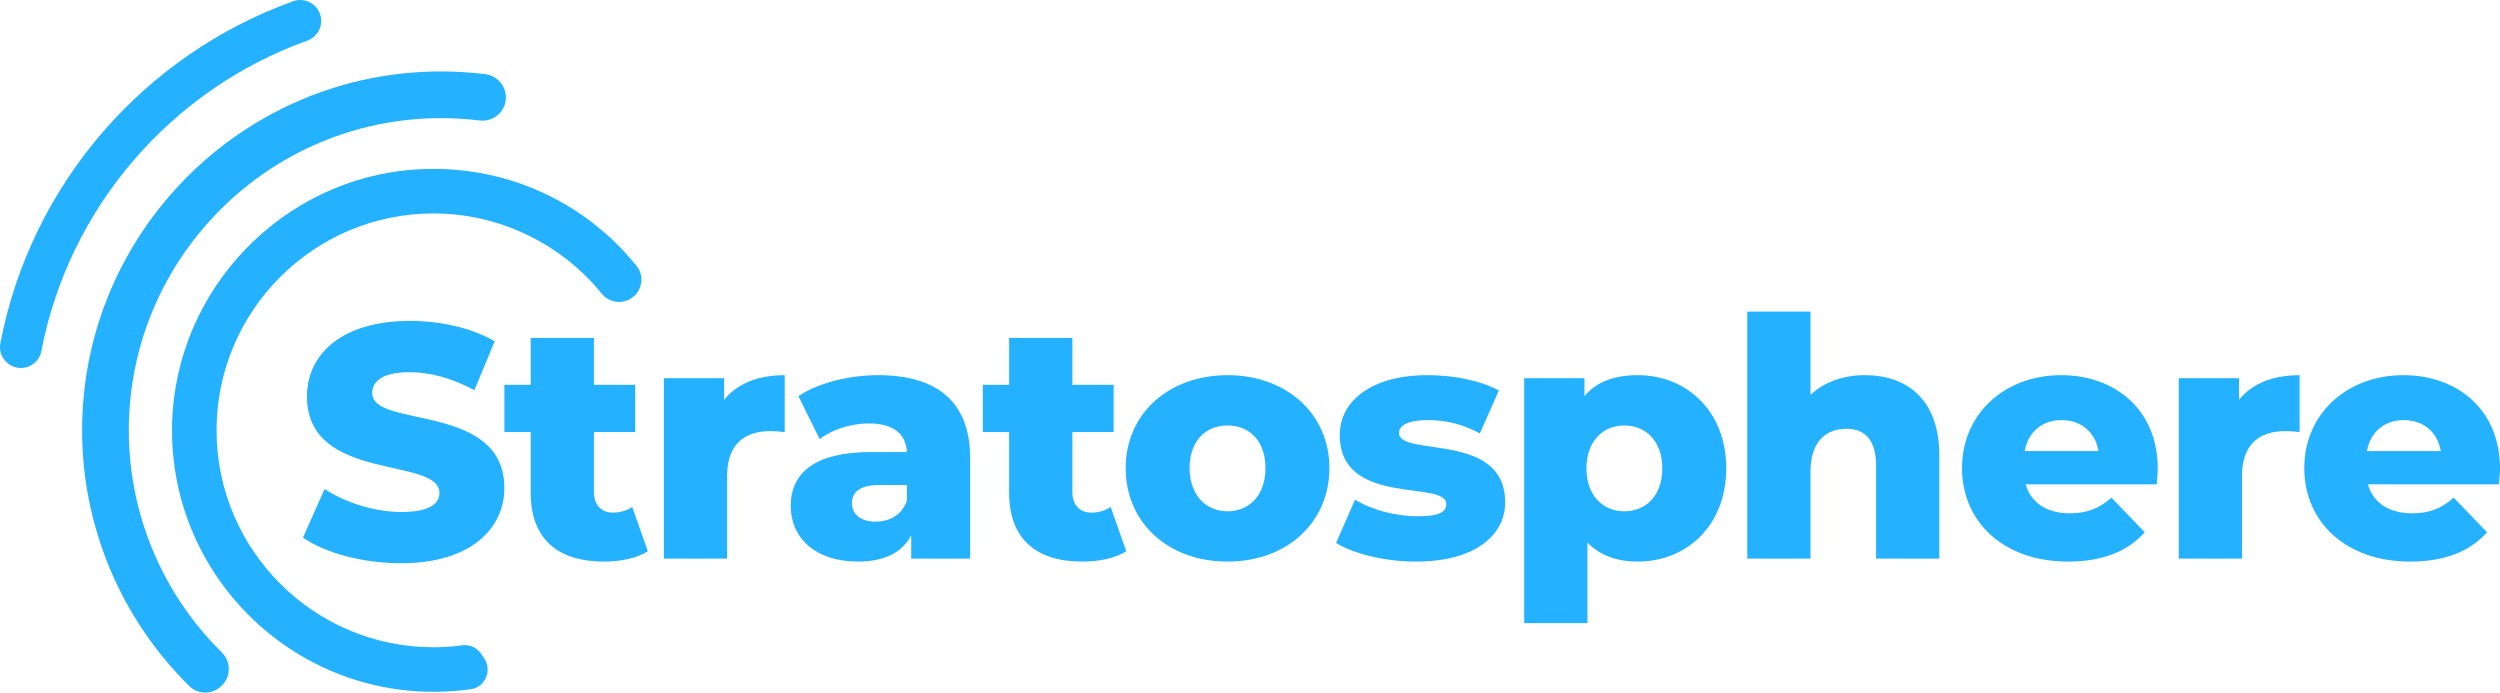
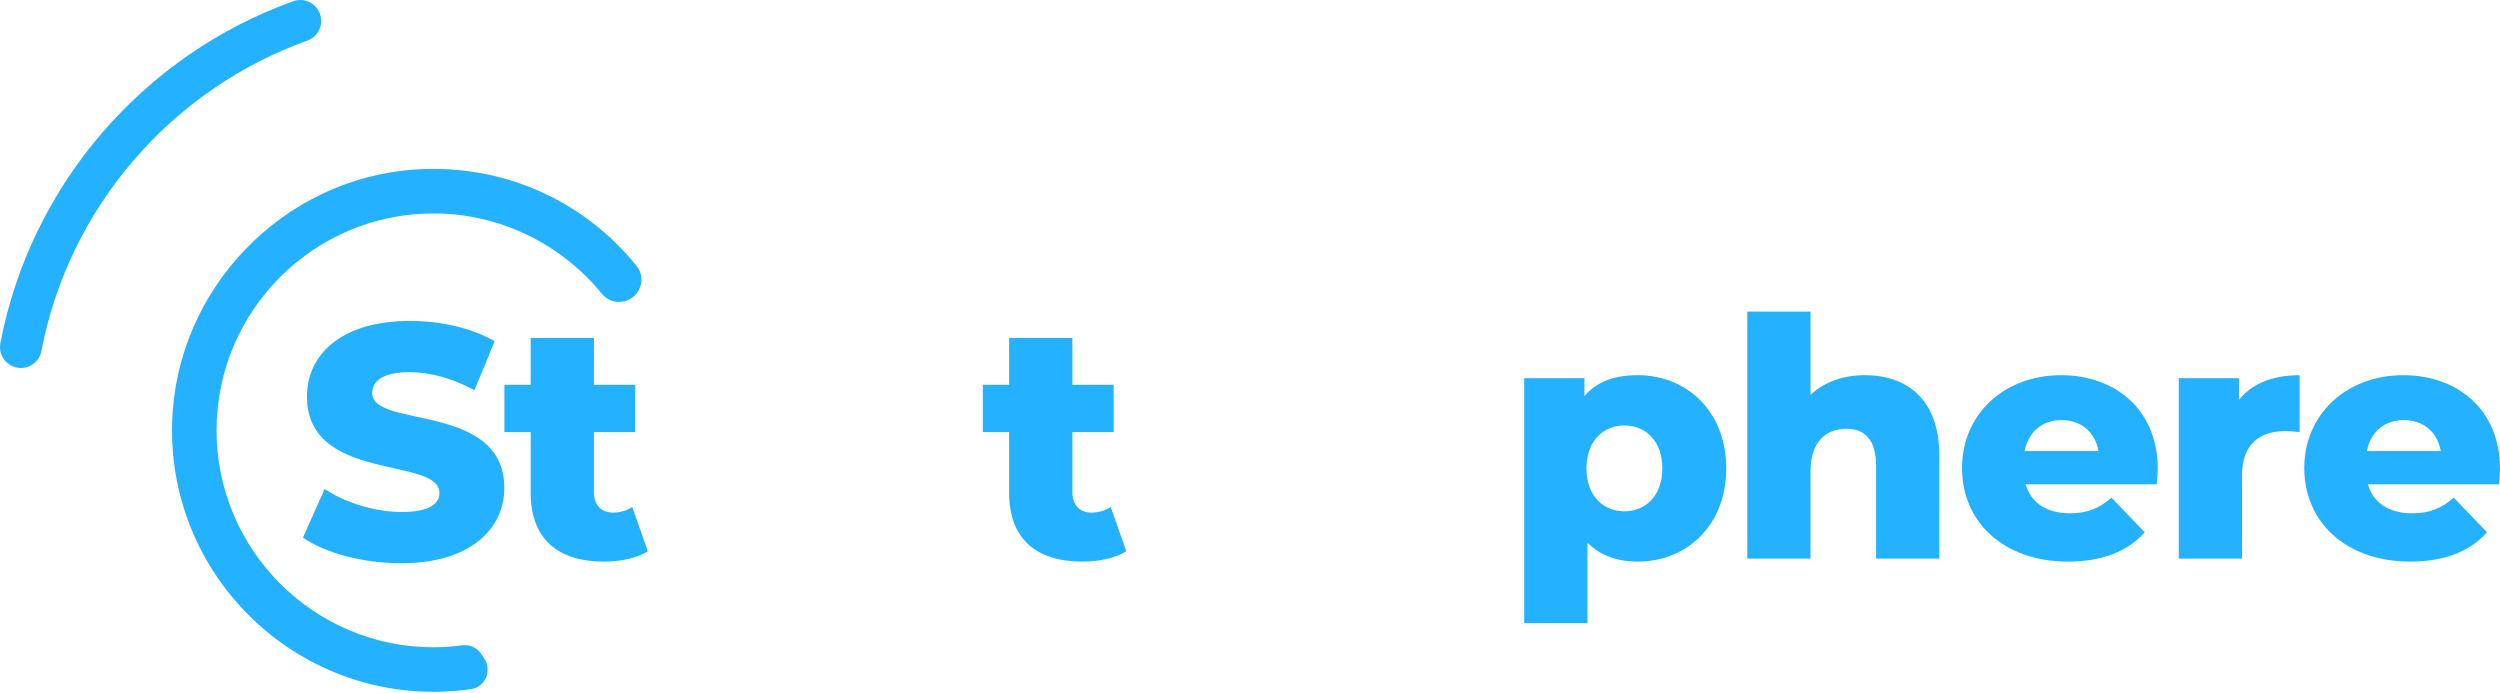
<svg xmlns="http://www.w3.org/2000/svg" id="Layer_2" data-name="Layer 2" viewBox="0 0 2329.16 645.24">
  <defs>
    <style>
      .cls-1 {
        fill: #24b1ff;
        stroke-width: 0px;
      }
    </style>
  </defs>
  <g id="Layer_1-2" data-name="Layer 1">
    <g>
      <g>
        <path class="cls-1" d="M282.27,500.87l20.15-45.27c19.23,12.72,46.51,21.4,71.63,21.4s35.35-7.14,35.35-17.68c0-34.43-123.42-9.31-123.42-89.93,0-38.76,31.63-70.39,96.13-70.39,28.22,0,57.37,6.51,78.77,18.91l-18.91,45.59c-20.78-11.16-41.25-16.75-60.16-16.75-25.73,0-35.04,8.68-35.04,19.54,0,33.18,123.11,8.38,123.11,88.38,0,37.84-31.63,70.09-96.13,70.09-35.66,0-71.02-9.62-91.48-23.88Z" />
        <path class="cls-1" d="M603.58,513.58c-10.23,6.51-25.43,9.62-40.93,9.62-43.1,0-68.22-21.09-68.22-64.2v-56.44h-24.5v-44.03h24.5v-43.72h58.92v43.72h38.45v44.03h-38.45v55.82c0,12.4,7.13,19.22,17.68,19.22,6.51,0,13.03-1.85,17.98-5.27l14.57,41.25Z" />
-         <path class="cls-1" d="M731.07,349.54v53.03c-5.27-.61-8.99-.93-13.33-.93-23.87,0-40.31,12.09-40.31,41.56v77.21h-58.92v-168.07h56.13v20.15c12.09-15.2,31.63-22.95,56.44-22.95Z" />
-         <path class="cls-1" d="M903.84,427.06v93.34h-54.89v-21.71c-8.37,16.13-25.12,24.51-49.62,24.51-40.31,0-62.64-22.64-62.64-51.79,0-31.02,22.64-50.24,74.74-50.24h33.5c-.93-17.05-12.41-26.67-35.67-26.67-16.12,0-34.11,5.58-45.58,14.57l-19.85-40c19.22-12.72,47.75-19.54,74.11-19.54,54.58,0,85.9,24.19,85.9,77.52ZM844.92,466.45v-14.57h-25.43c-18.92,0-25.74,6.82-25.74,17.05s8.07,17.06,22.02,17.06c13.03,0,24.5-6.21,29.15-19.54Z" />
        <path class="cls-1" d="M1049.32,513.58c-10.23,6.51-25.43,9.62-40.93,9.62-43.1,0-68.22-21.09-68.22-64.2v-56.44h-24.5v-44.03h24.5v-43.72h58.92v43.72h38.45v44.03h-38.45v55.82c0,12.4,7.13,19.22,17.68,19.22,6.51,0,13.03-1.85,17.98-5.27l14.57,41.25Z" />
-         <path class="cls-1" d="M1048.75,436.06c0-50.55,40-86.52,94.89-86.52s94.89,35.97,94.89,86.52-39.39,87.14-94.89,87.14-94.89-36.28-94.89-87.14ZM1178.99,436.06c0-25.44-15.2-39.69-35.35-39.69s-35.35,14.26-35.35,39.69,15.5,40.31,35.35,40.31,35.35-14.57,35.35-40.31Z" />
-         <path class="cls-1" d="M1244.78,505.83l17.68-40.32c15.5,9.62,38.15,15.5,58.61,15.5s26.36-4.34,26.36-11.47c0-22.64-99.23,3.1-99.23-64.19,0-31.63,29.15-55.82,81.86-55.82,23.57,0,49.62,4.97,66.37,14.27l-17.68,40c-16.75-9.3-33.5-12.4-48.38-12.4-19.85,0-26.98,5.58-26.98,11.79,0,23.26,98.92-1.86,98.92,64.8,0,31.02-28.53,55.21-83.1,55.21-28.53,0-57.99-7.14-74.43-17.37Z" />
        <path class="cls-1" d="M1608.27,436.37c0,53.33-36.9,86.83-82.48,86.83-19.55,0-35.35-5.9-46.83-17.68v75.05h-58.92v-228.23h56.13v16.74c11.16-13.33,27.6-19.54,49.62-19.54,45.58,0,82.48,33.49,82.48,86.83ZM1548.73,436.37c0-25.43-15.5-40-35.35-40s-35.35,14.57-35.35,40,15.5,40,35.35,40,35.35-14.57,35.35-40Z" />
        <path class="cls-1" d="M1806.8,424.28v96.13h-58.92v-86.51c0-24.19-10.55-34.43-27.6-34.43-18.91,0-33.49,11.79-33.49,39.69v81.25h-58.92v-230.1h58.92v77.53c13.03-12.09,30.69-18.3,50.54-18.3,39.39,0,69.47,22.64,69.47,74.74Z" />
        <path class="cls-1" d="M2009.35,451.25h-122.17c4.96,17.06,19.53,26.98,41.24,26.98,16.44,0,27.28-4.65,38.76-14.57l31.01,32.25c-16.12,17.98-39.69,27.29-71.63,27.29-59.86,0-98.62-36.91-98.62-87.14s39.39-86.52,92.41-86.52c49.62,0,89.93,31.63,89.93,87.14,0,4.34-.61,9.92-.93,14.57ZM1886.25,420.24h68.84c-3.09-17.68-16.12-28.84-34.42-28.84s-31.01,11.16-34.42,28.84Z" />
        <path class="cls-1" d="M2142.44,349.54v53.03c-5.27-.61-9-.93-13.34-.93-23.87,0-40.31,12.09-40.31,41.56v77.21h-58.92v-168.07h56.13v20.15c12.09-15.2,31.62-22.95,56.45-22.95Z" />
        <path class="cls-1" d="M2328.23,451.25h-122.17c4.96,17.06,19.53,26.98,41.24,26.98,16.44,0,27.28-4.65,38.76-14.57l31.01,32.25c-16.12,17.98-39.69,27.29-71.63,27.29-59.86,0-98.62-36.91-98.62-87.14s39.39-86.52,92.41-86.52c49.62,0,89.93,31.63,89.93,87.14,0,4.34-.61,9.92-.93,14.57ZM2205.13,420.24h68.84c-3.09-17.68-16.12-28.84-34.42-28.84s-31.01,11.16-34.42,28.84Z" />
      </g>
      <path class="cls-1" d="M593.11,247.79c-49.21-61.09-124.42-94.95-204.85-89.96-124.64,7.74-224.43,111.34-227.91,236.17-4.16,148.91,126.09,269.17,278.08,248.13.09-.01.19-.03.28-.04,13.38-1.87,19.93-17.43,12.42-28.66l-2.78-4.15c-3.89-5.82-10.73-9.03-17.66-8.08-8.95,1.22-17.94,1.84-26.84,1.84-111.44,0-202.1-90.66-202.1-202.1s90.66-202.1,202.1-202.1c60.87,0,118.6,27.77,156.92,74.9,5.09,6.26,13.39,8.93,21.2,6.89h0c14.42-3.77,20.5-21.23,11.15-32.84Z" />
-       <path class="cls-1" d="M120,400.98c0-160.42,130.47-290.92,290.85-290.92,12.08,0,24.08.73,35.87,2.18,10.96,1.35,21.24-5.48,23.94-16.19h0c3.22-12.74-5.52-25.32-18.56-26.94-13.65-1.7-27.45-2.56-41.25-2.56-184.37,0-334.36,150.02-334.36,334.43,0,89.73,36.15,175.37,99.89,238.21,8.56,8.44,22.48,7.95,30.67-.85l.4-.43c8.02-8.62,7.46-21.93-.91-30.2-55.24-54.51-86.53-128.72-86.53-206.74Z" />
      <path class="cls-1" d="M298.59,14.58h0c-2.9-11.03-14.65-17.29-25.38-13.44C134.13,51.03,28.56,171.82.35,319.75c-2.13,11.14,5.77,21.74,17.05,22.97h0c10.05,1.09,19.24-5.72,21.14-15.65,25.7-134.29,121.56-243.98,247.81-289.27,9.49-3.41,14.82-13.47,12.25-23.22Z" />
    </g>
  </g>
</svg>